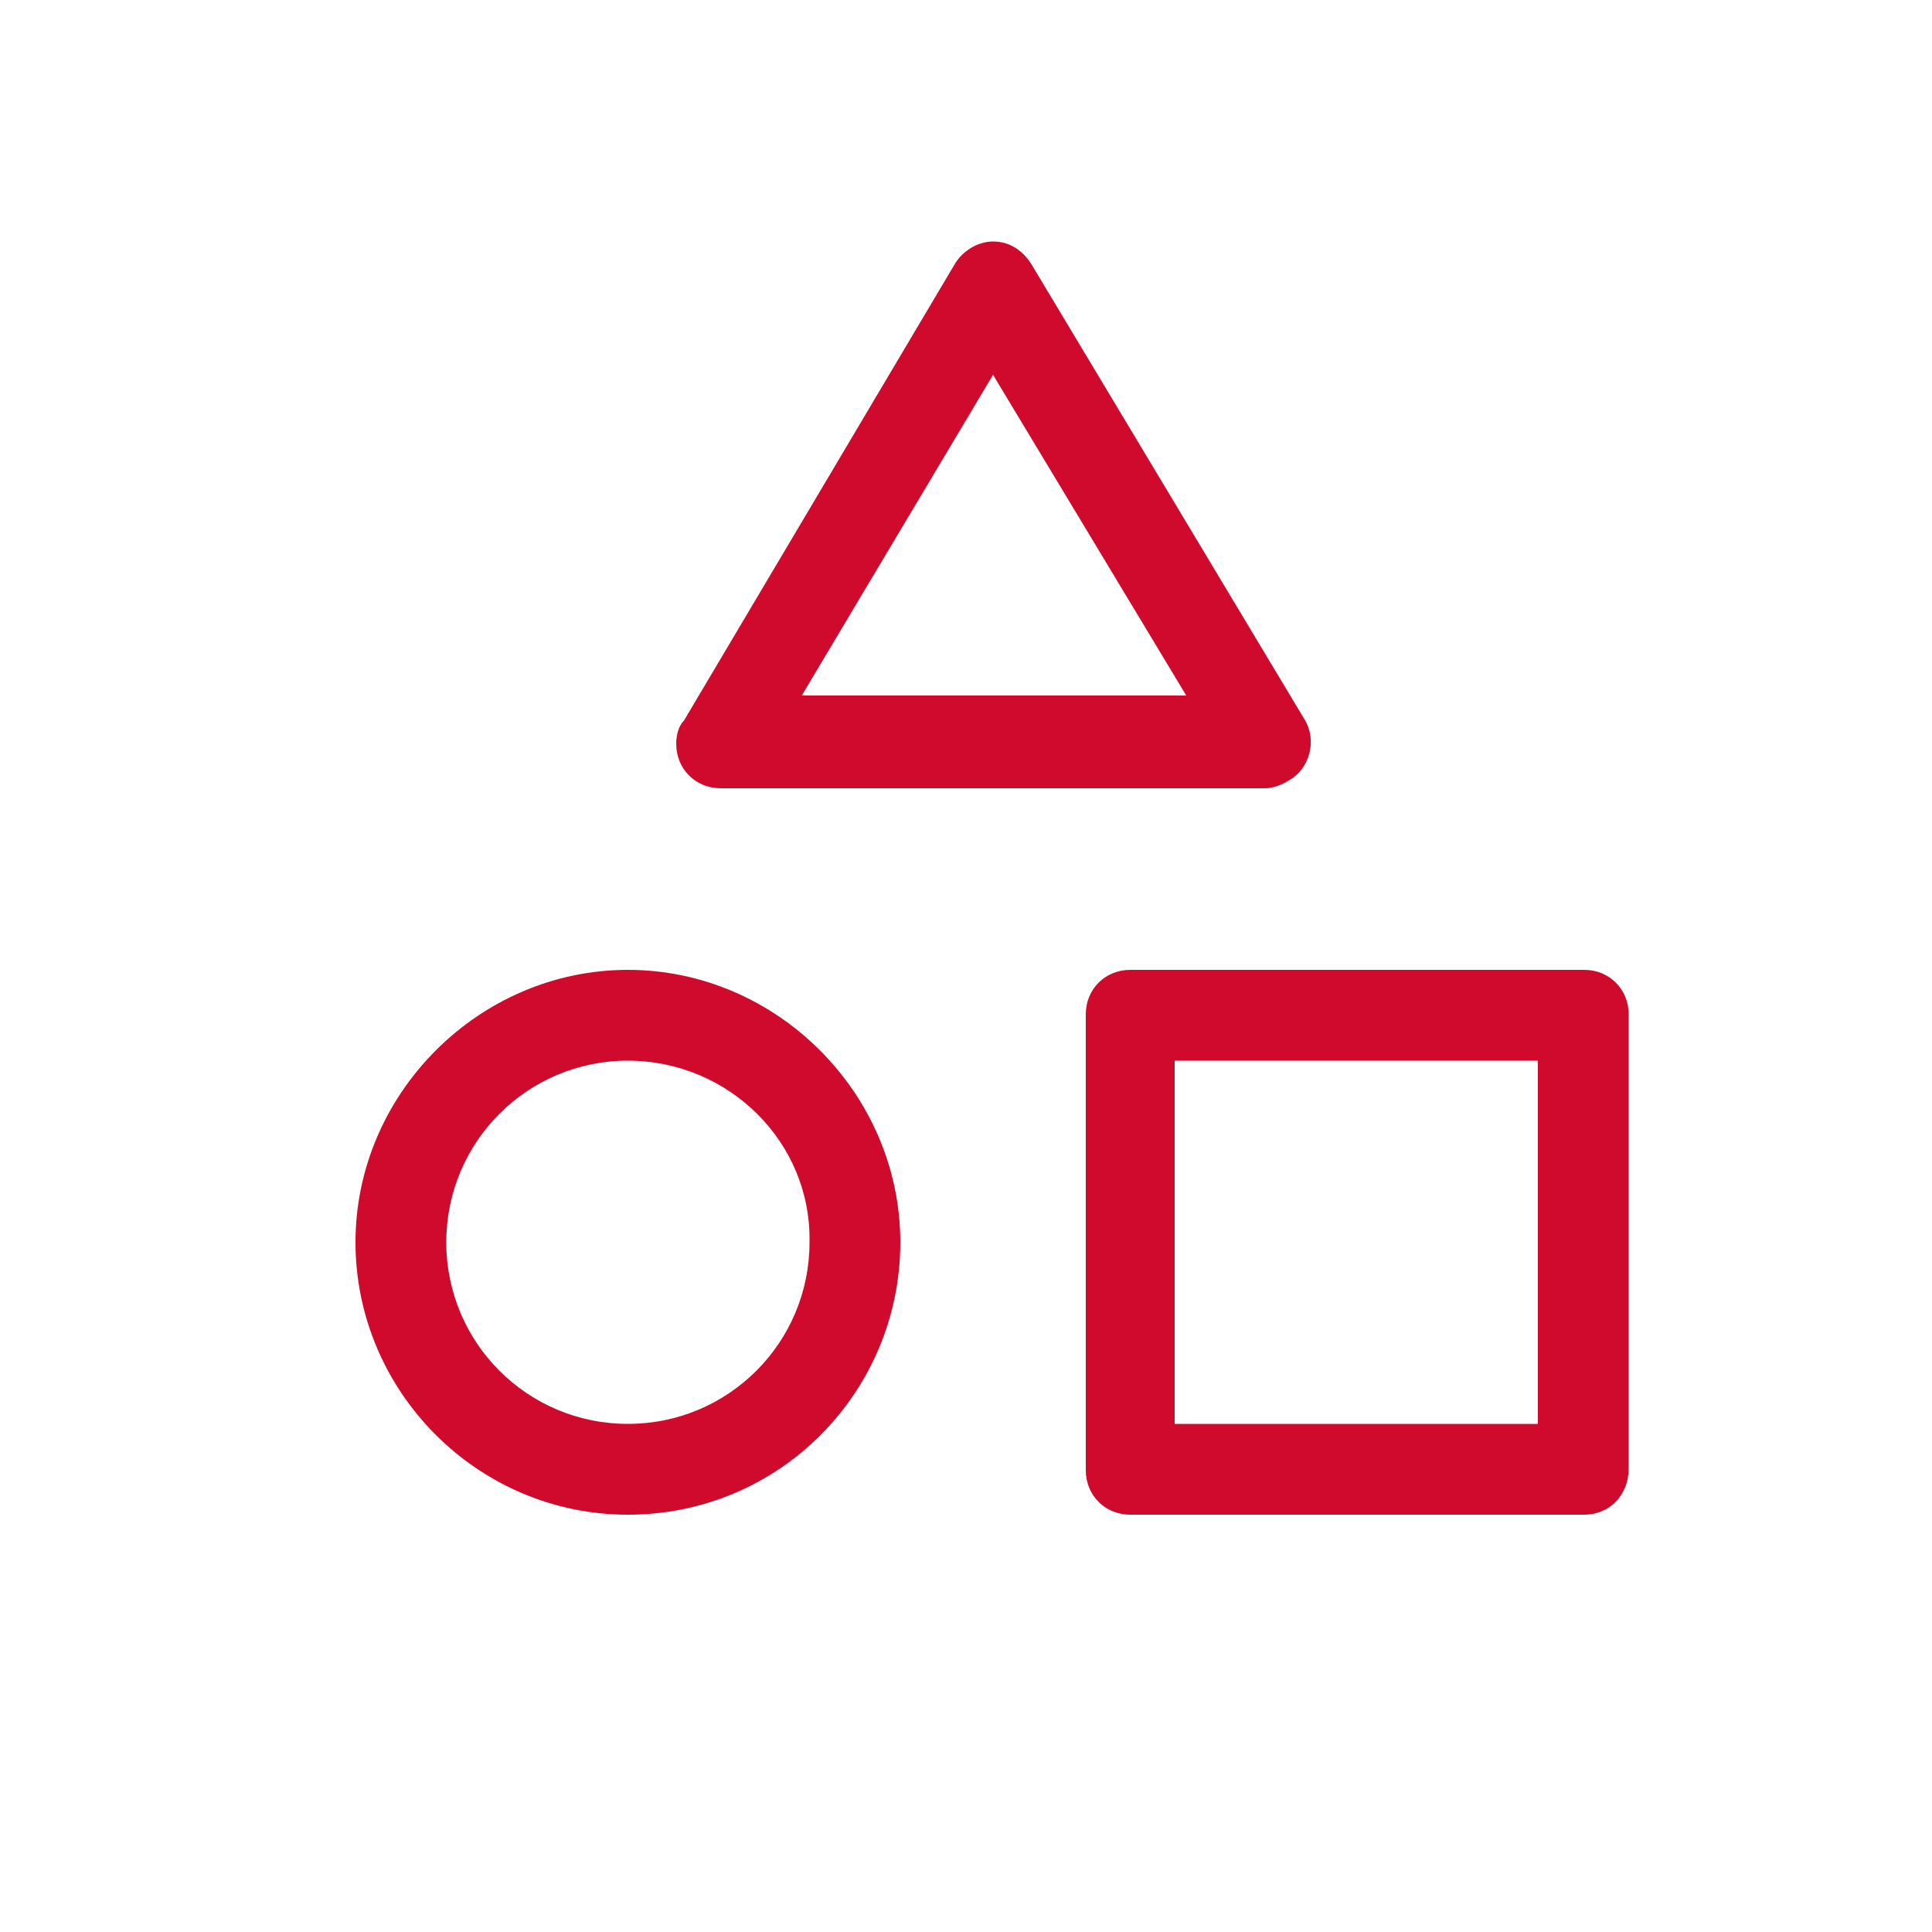
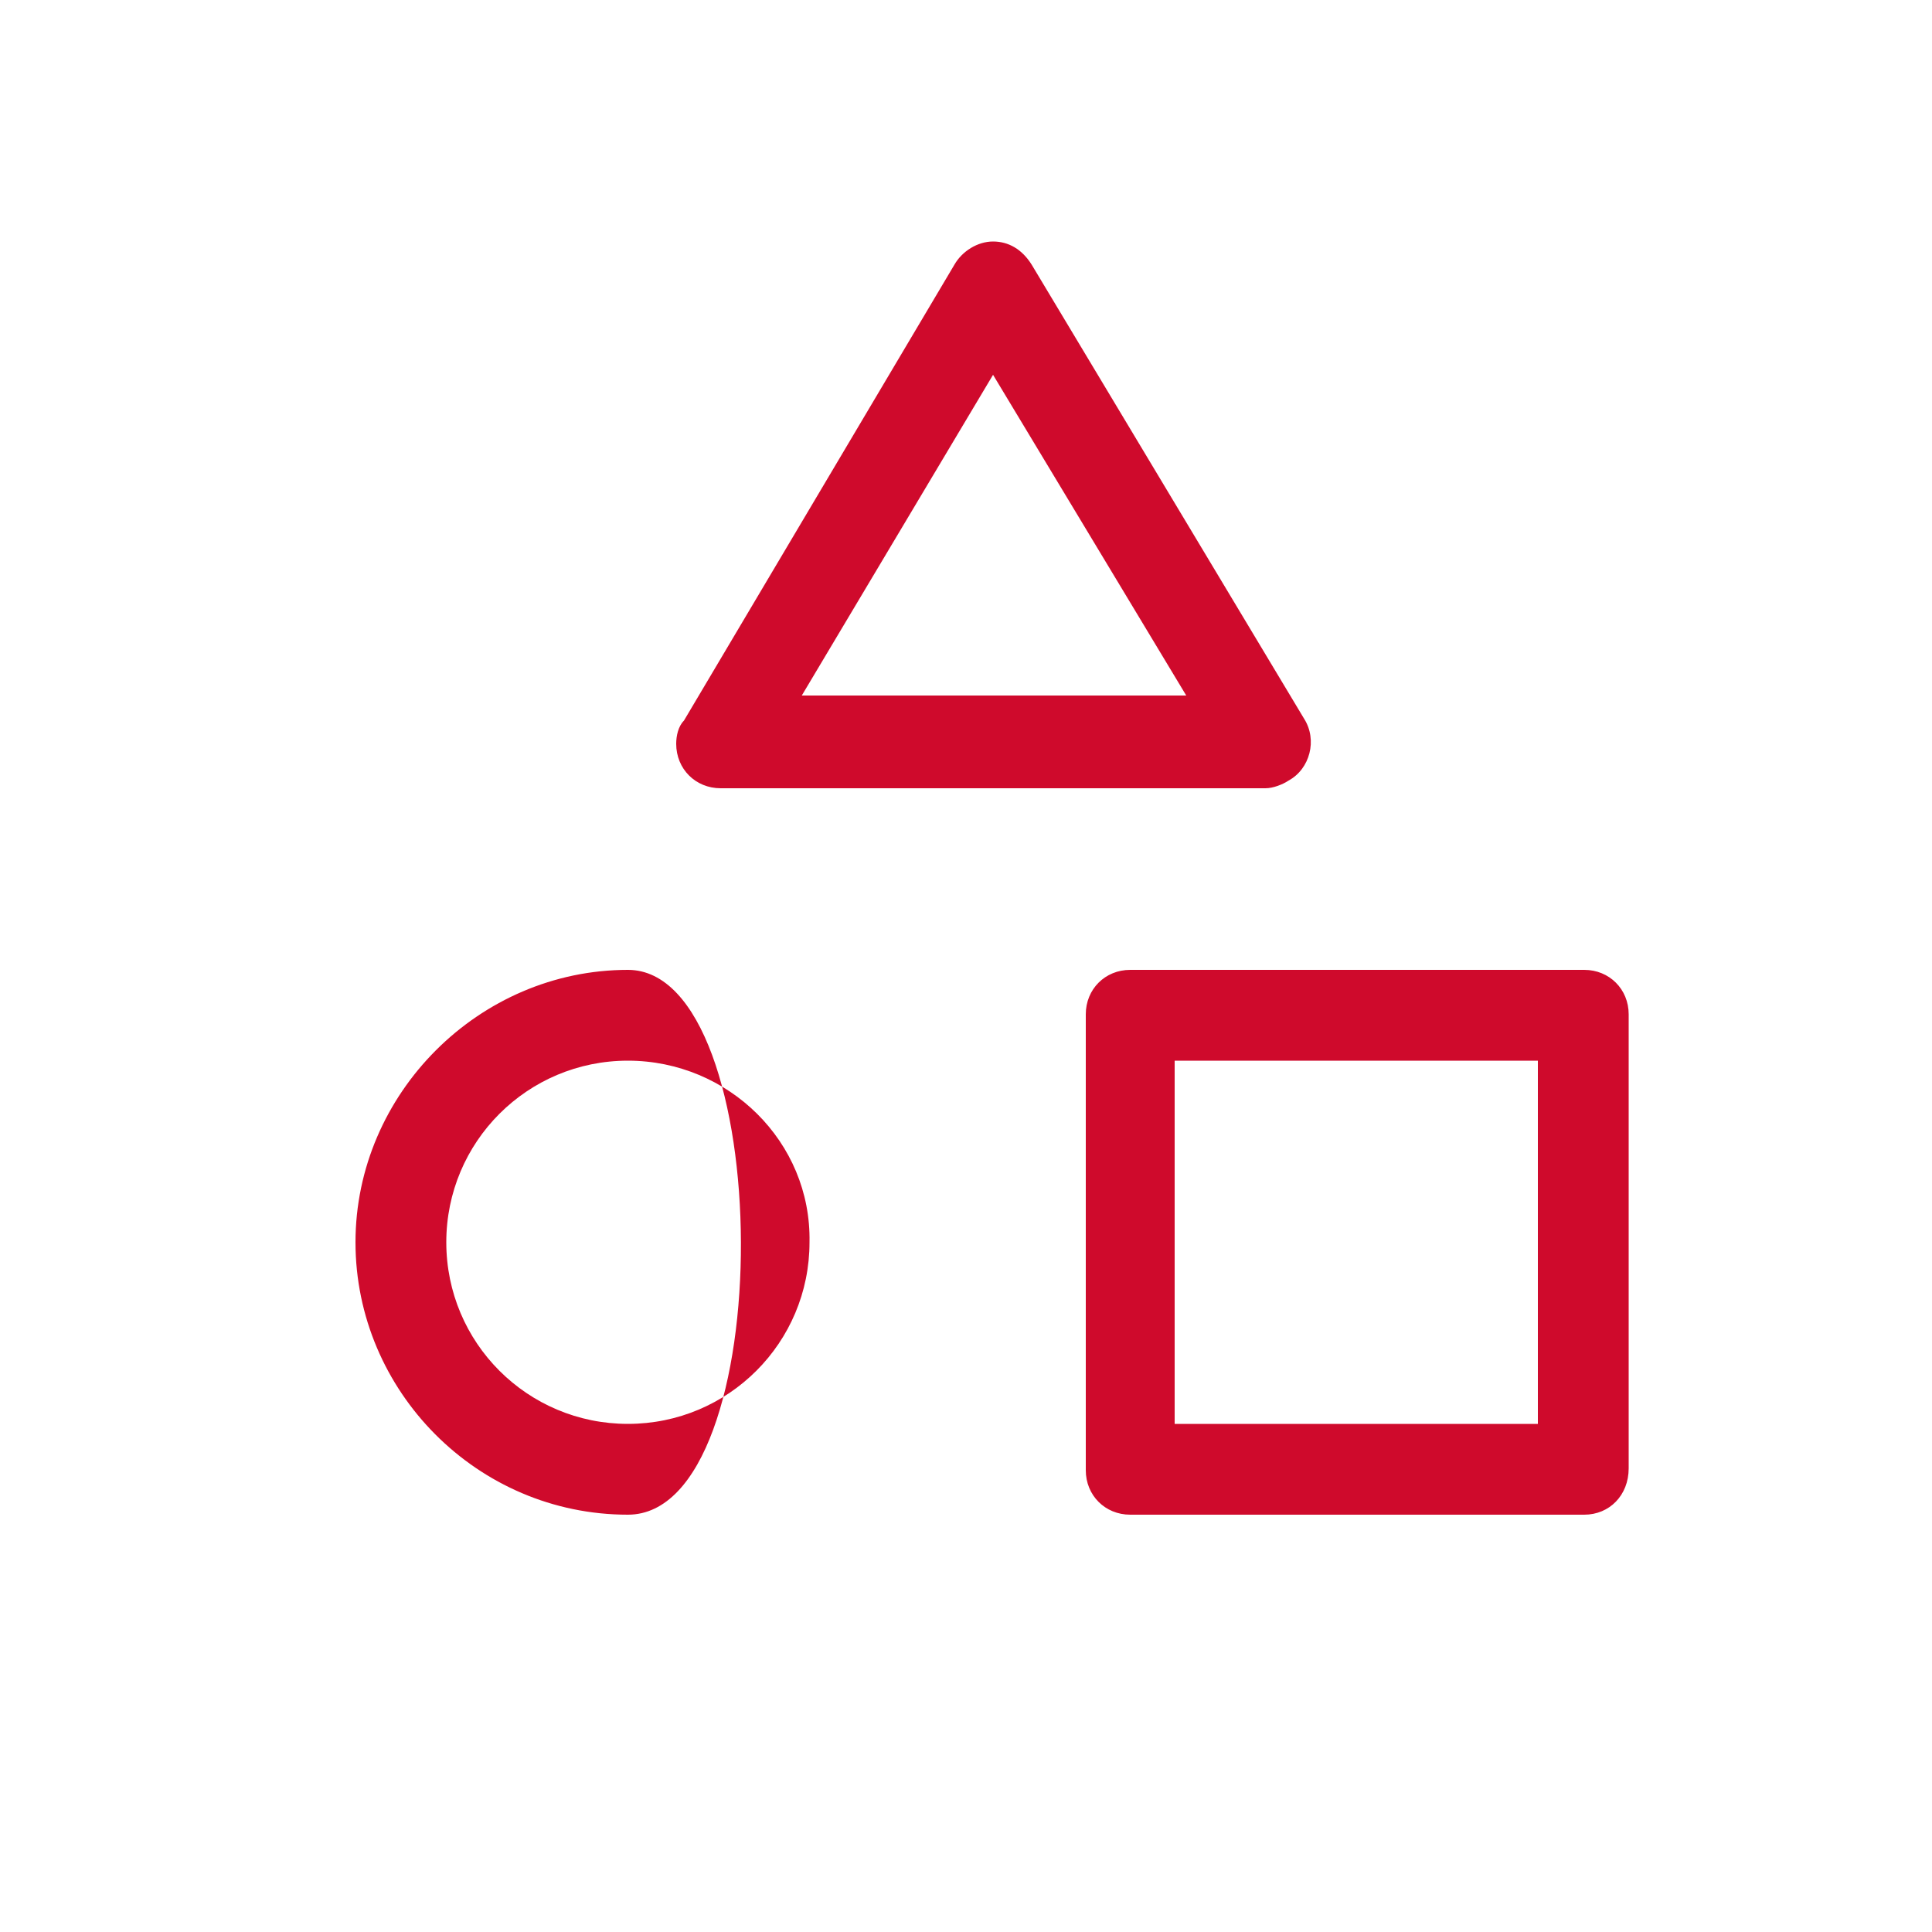
<svg xmlns="http://www.w3.org/2000/svg" version="1.1" id="Слой_1" x="0px" y="0px" viewBox="0 0 100 100" style="enable-background:new 0 0 100 100;" xml:space="preserve">
  <style type="text/css"> .st0{fill:#CF0A2C;} </style>
-   <path class="st0" d="M82,78.4H58.5c-1.3,0-2.3-1-2.3-2.3V52.5c0-1.3,1-2.3,2.3-2.3H82c1.3,0,2.3,1,2.3,2.3v23.5 C84.3,77.4,83.3,78.4,82,78.4 M60.8,73.7h18.8V54.9H60.8V73.7z M32.5,78.4c-7.8,0-14.1-6.4-14.1-14.1s6.4-14.1,14.1-14.1 s14.1,6.4,14.1,14.1S40.4,78.4,32.5,78.4 M32.5,54.9c-5.2,0-9.4,4.2-9.4,9.4s4.2,9.4,9.4,9.4s9.4-4.2,9.4-9.4 C42,59.1,37.7,54.9,32.5,54.9 M65.5,40.8H37.3c-1.3,0-2.3-1-2.3-2.3c0-0.4,0.1-0.9,0.4-1.2l14-23.6c0.4-0.7,1.2-1.2,2-1.2 c0.8,0,1.5,0.4,2,1.2l14.1,23.5c0.7,1.1,0.3,2.6-0.8,3.2C66.4,40.6,65.9,40.8,65.5,40.8 M41.5,36h19.9l-10-16.6L41.5,36z" />
+   <path class="st0" d="M82,78.4H58.5c-1.3,0-2.3-1-2.3-2.3V52.5c0-1.3,1-2.3,2.3-2.3H82c1.3,0,2.3,1,2.3,2.3v23.5 C84.3,77.4,83.3,78.4,82,78.4 M60.8,73.7h18.8V54.9H60.8V73.7z M32.5,78.4c-7.8,0-14.1-6.4-14.1-14.1s6.4-14.1,14.1-14.1 S40.4,78.4,32.5,78.4 M32.5,54.9c-5.2,0-9.4,4.2-9.4,9.4s4.2,9.4,9.4,9.4s9.4-4.2,9.4-9.4 C42,59.1,37.7,54.9,32.5,54.9 M65.5,40.8H37.3c-1.3,0-2.3-1-2.3-2.3c0-0.4,0.1-0.9,0.4-1.2l14-23.6c0.4-0.7,1.2-1.2,2-1.2 c0.8,0,1.5,0.4,2,1.2l14.1,23.5c0.7,1.1,0.3,2.6-0.8,3.2C66.4,40.6,65.9,40.8,65.5,40.8 M41.5,36h19.9l-10-16.6L41.5,36z" />
</svg>